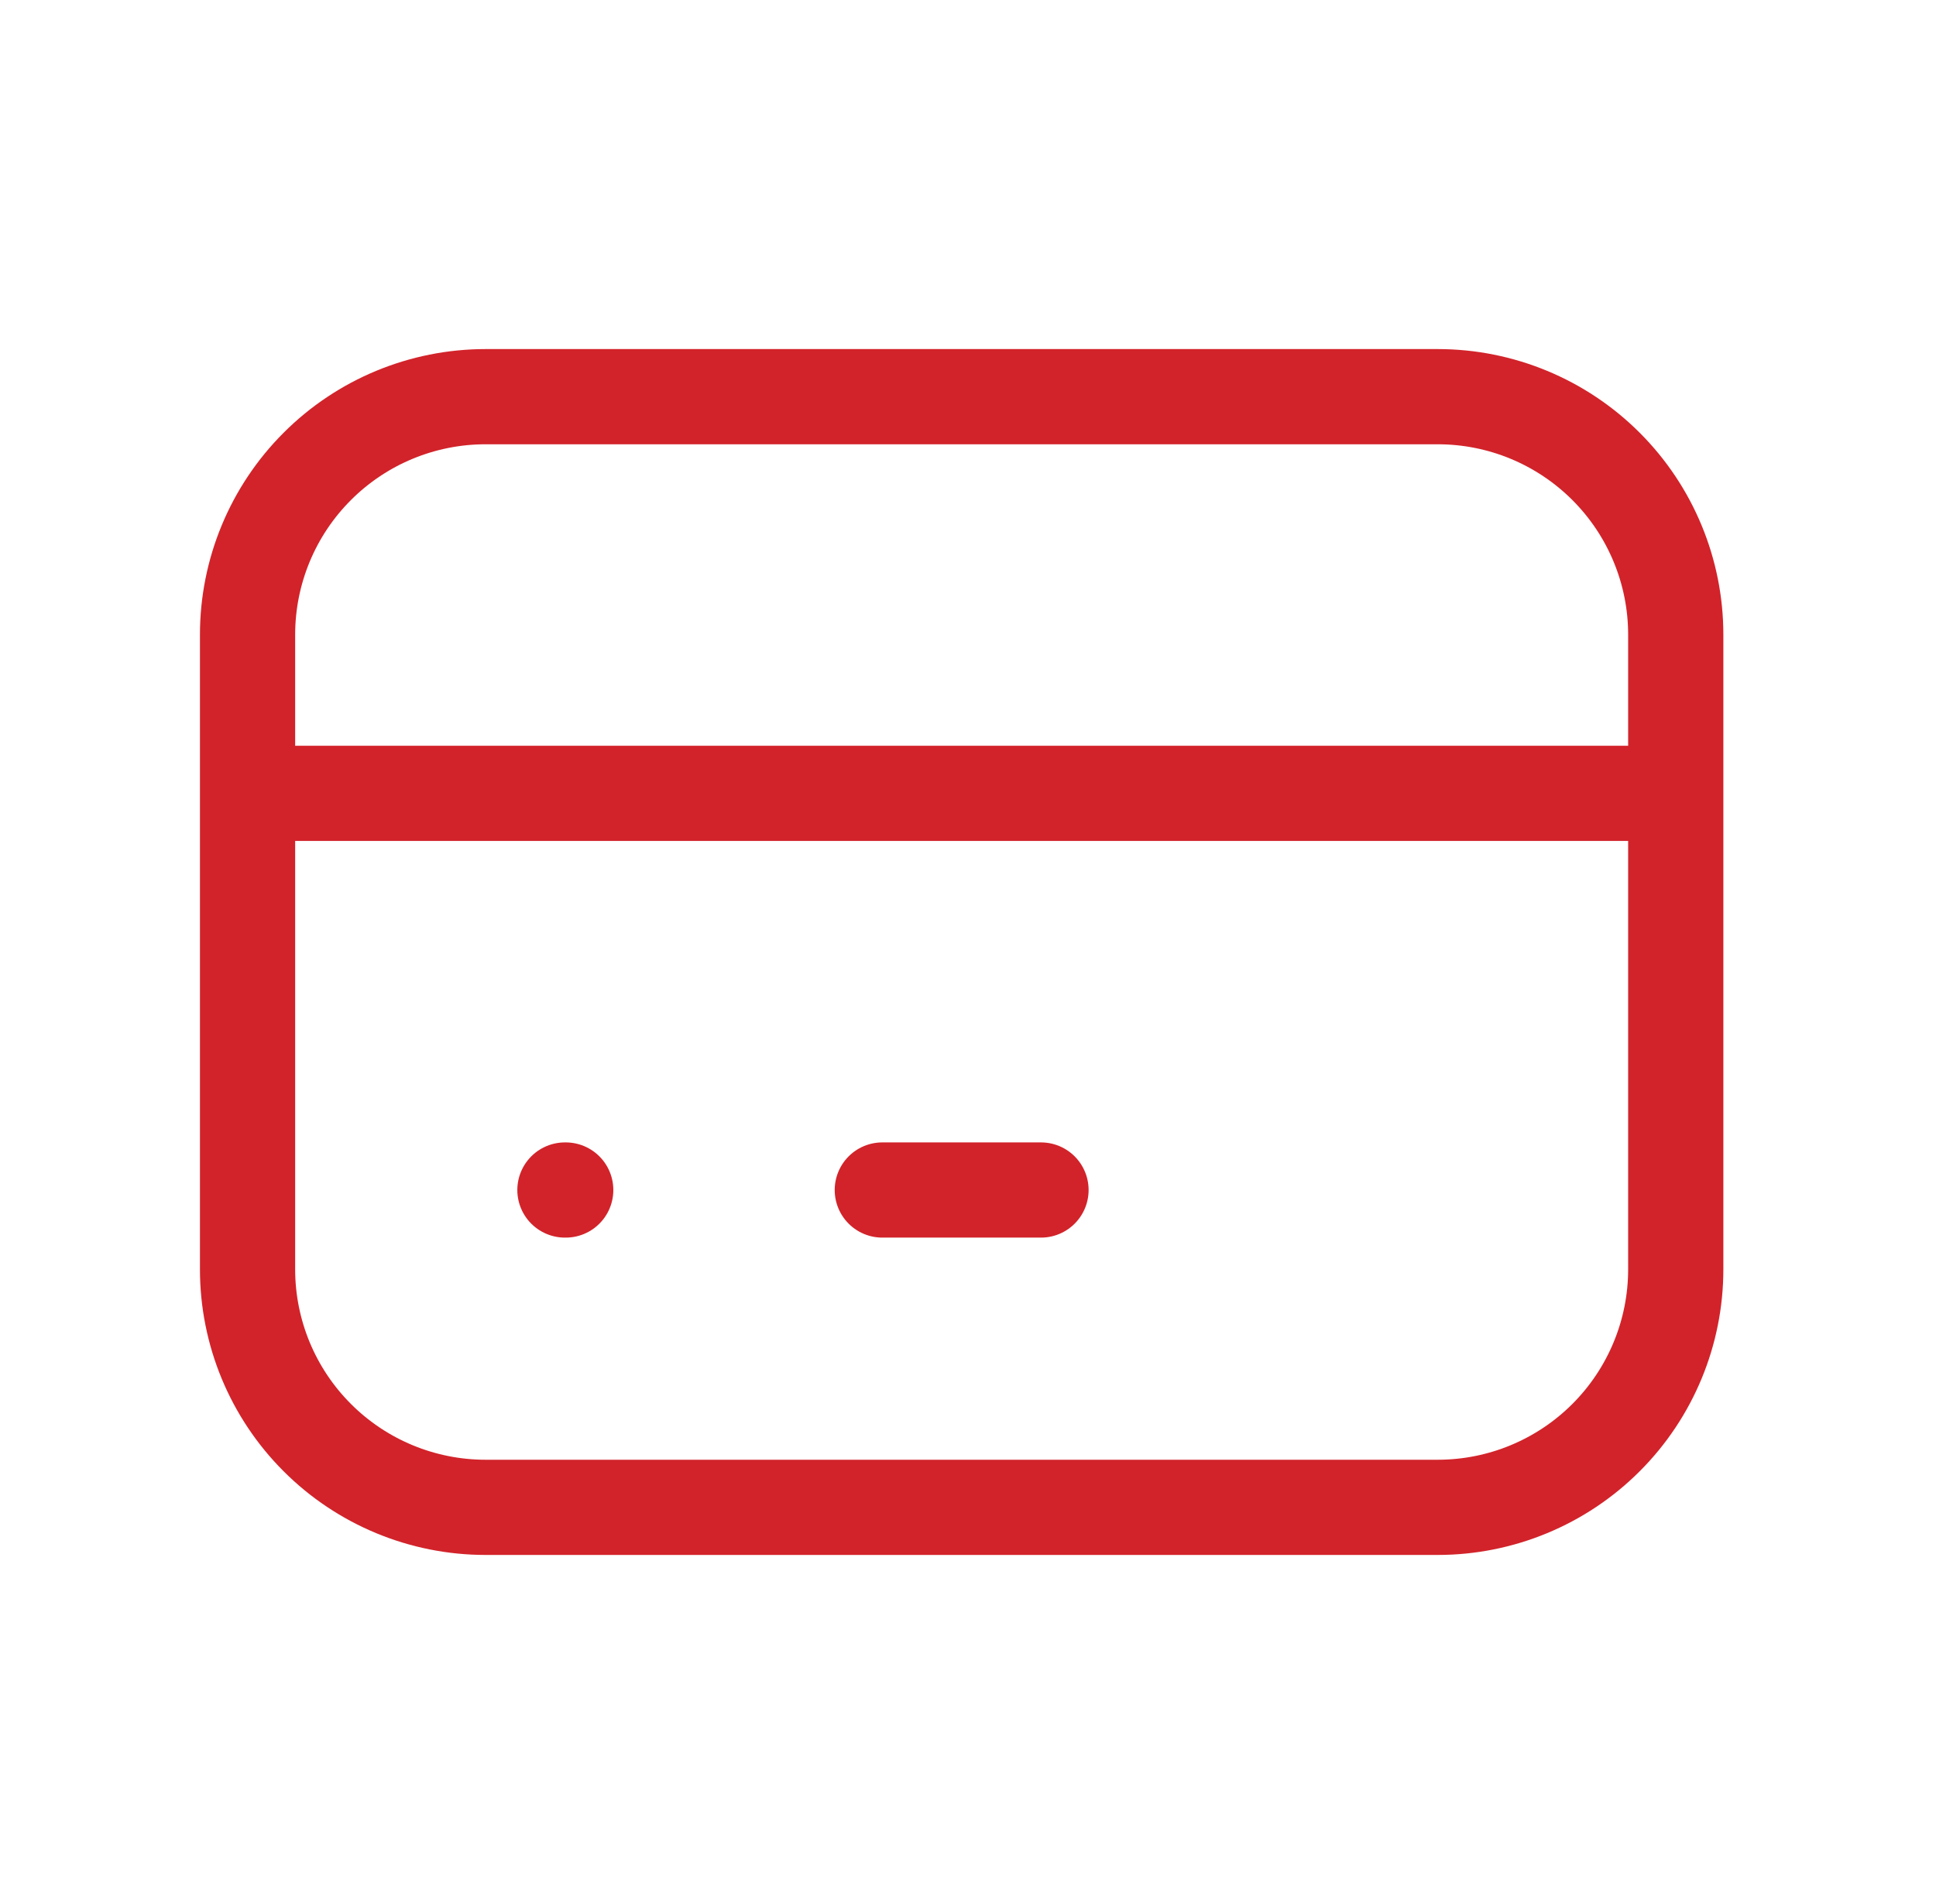
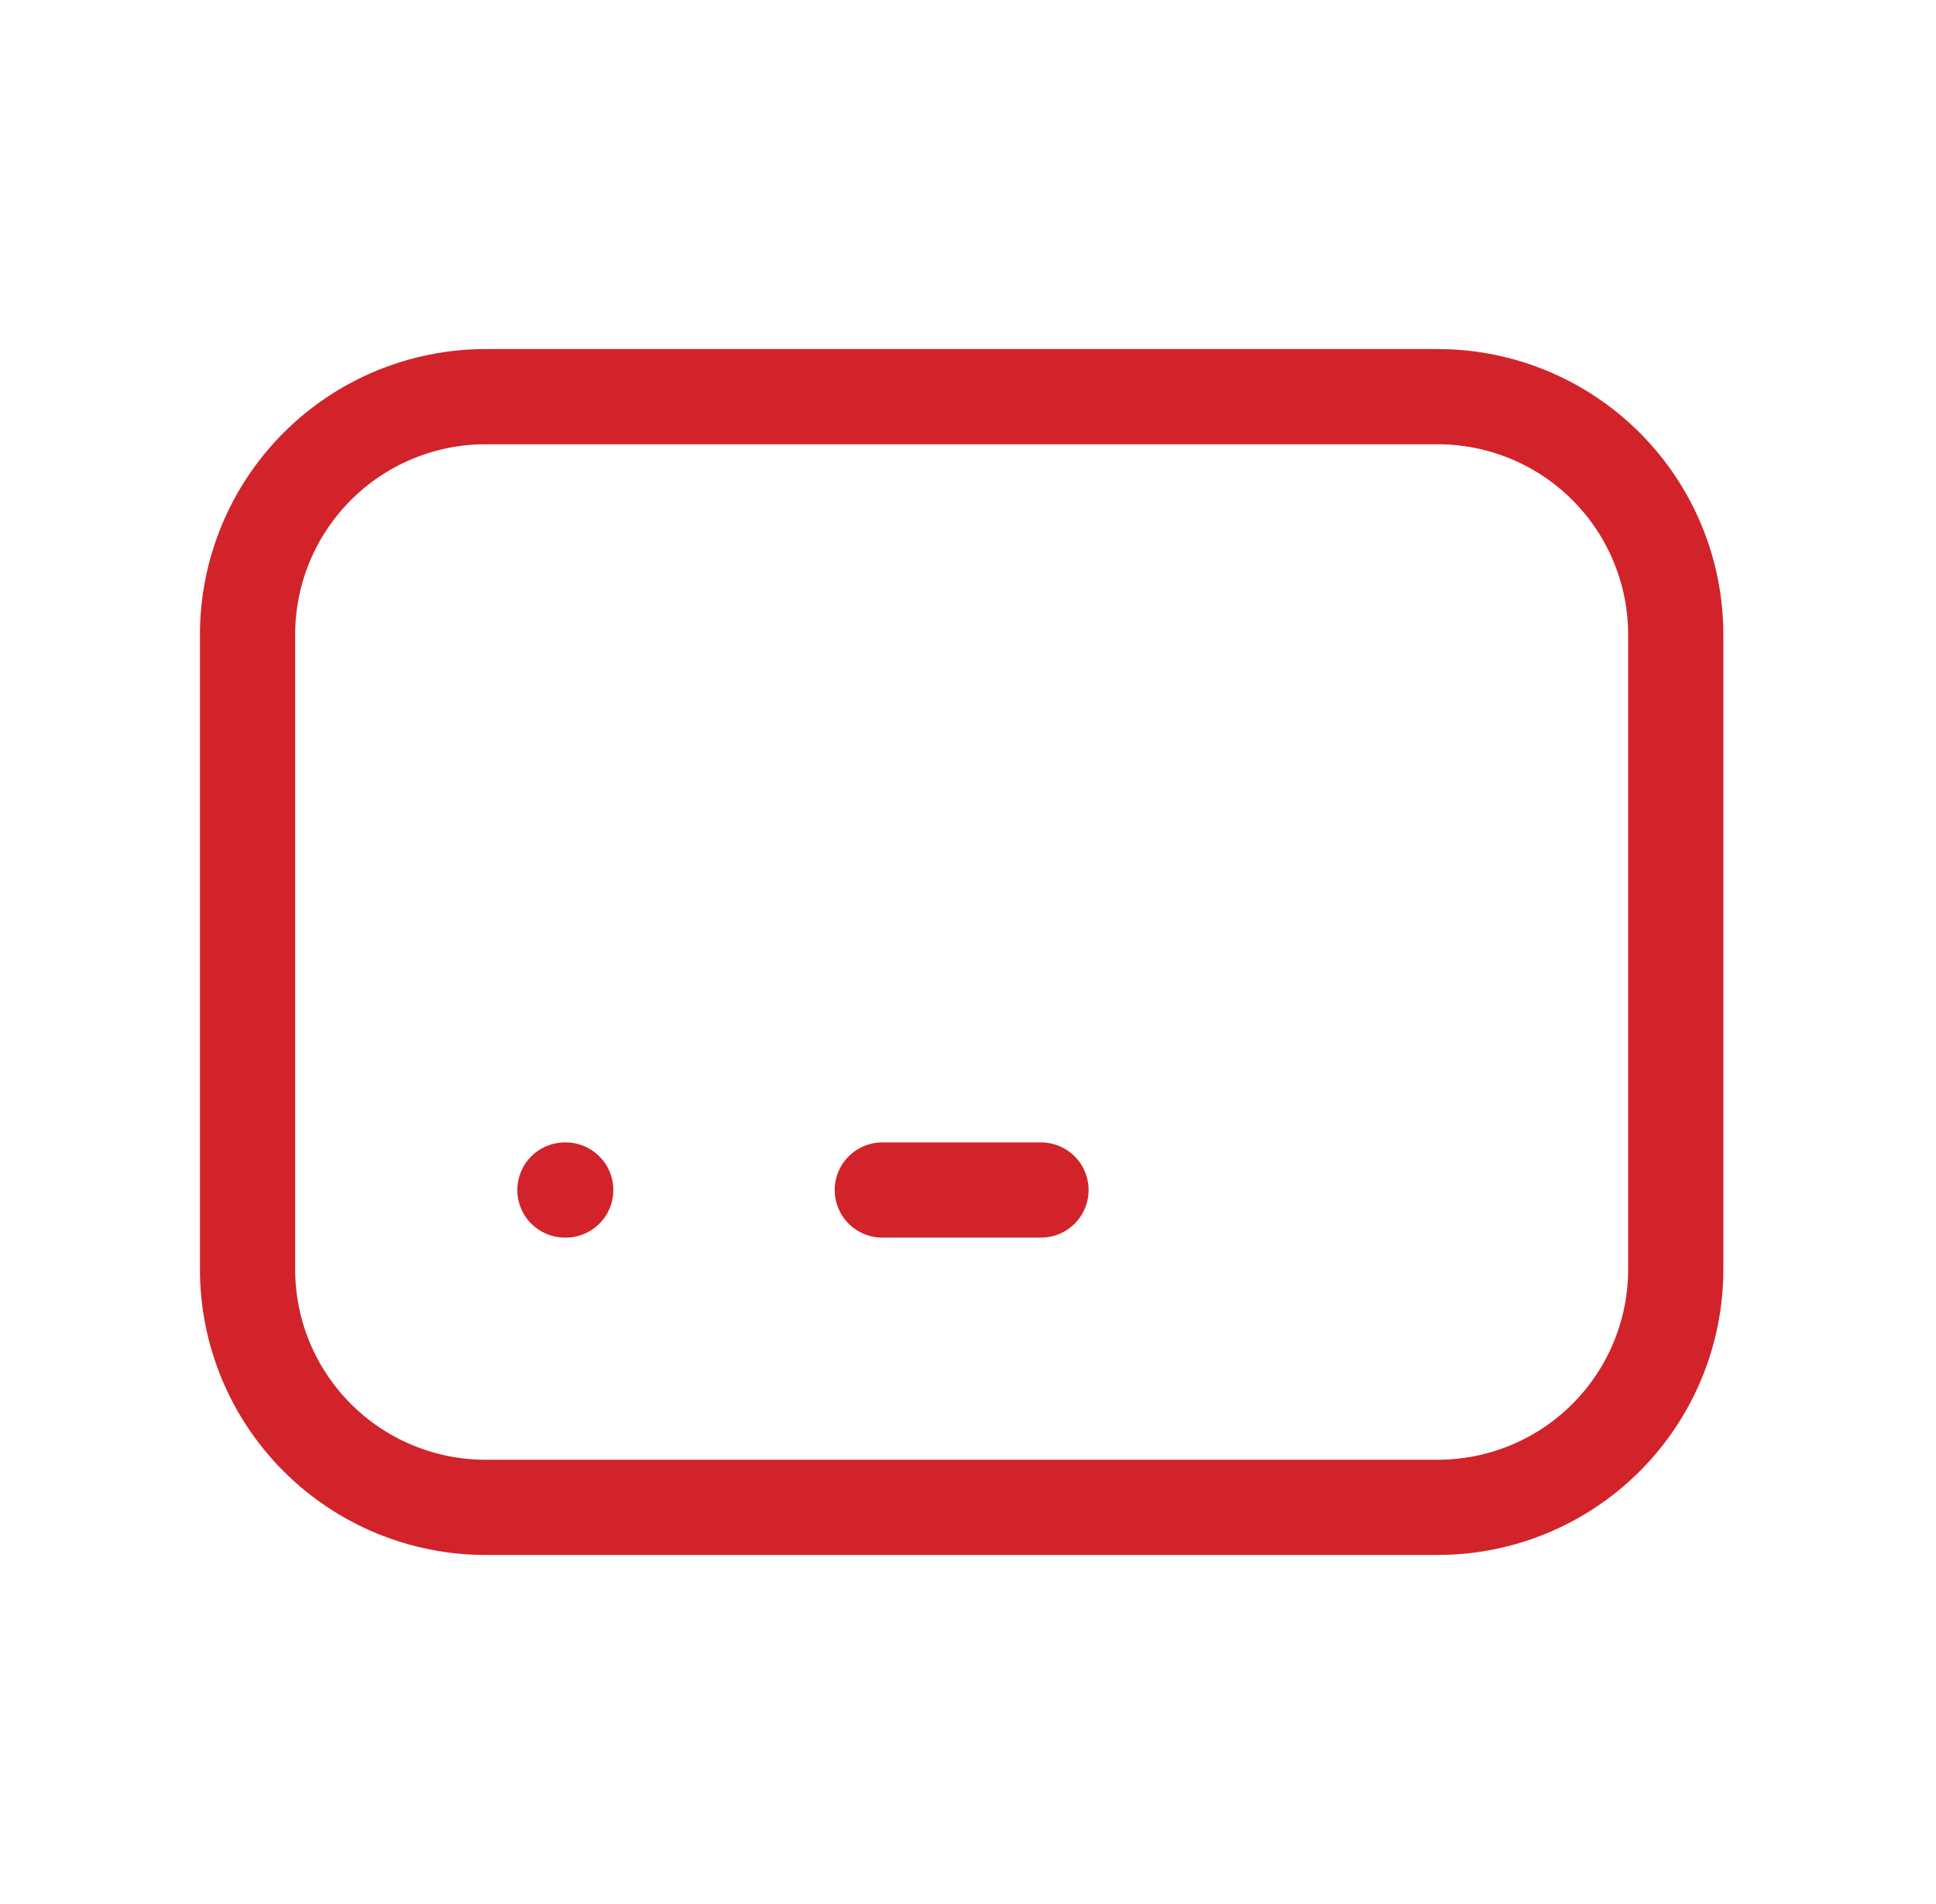
<svg xmlns="http://www.w3.org/2000/svg" width="61" height="60" viewBox="0 0 61 60" fill="none">
-   <path d="M7.8 25H52.8M17.8 37.5H17.825M27.8 37.5H32.8M7.8 20C7.8 18.011 8.59 16.103 9.997 14.697C11.403 13.29 13.311 12.5 15.3 12.5H45.3C47.289 12.5 49.197 13.29 50.603 14.697C52.01 16.103 52.8 18.011 52.8 20V40C52.8 41.989 52.01 43.897 50.603 45.303C49.197 46.71 47.289 47.5 45.3 47.5H15.3C13.311 47.5 11.403 46.71 9.997 45.303C8.59 43.897 7.8 41.989 7.8 40V20Z" stroke="#D2232A" stroke-width="3" stroke-linecap="round" stroke-linejoin="round" />
+   <path d="M7.8 25M17.8 37.5H17.825M27.8 37.5H32.8M7.8 20C7.8 18.011 8.59 16.103 9.997 14.697C11.403 13.29 13.311 12.5 15.3 12.5H45.3C47.289 12.5 49.197 13.29 50.603 14.697C52.01 16.103 52.8 18.011 52.8 20V40C52.8 41.989 52.01 43.897 50.603 45.303C49.197 46.71 47.289 47.5 45.3 47.5H15.3C13.311 47.5 11.403 46.71 9.997 45.303C8.59 43.897 7.8 41.989 7.8 40V20Z" stroke="#D2232A" stroke-width="3" stroke-linecap="round" stroke-linejoin="round" />
</svg>